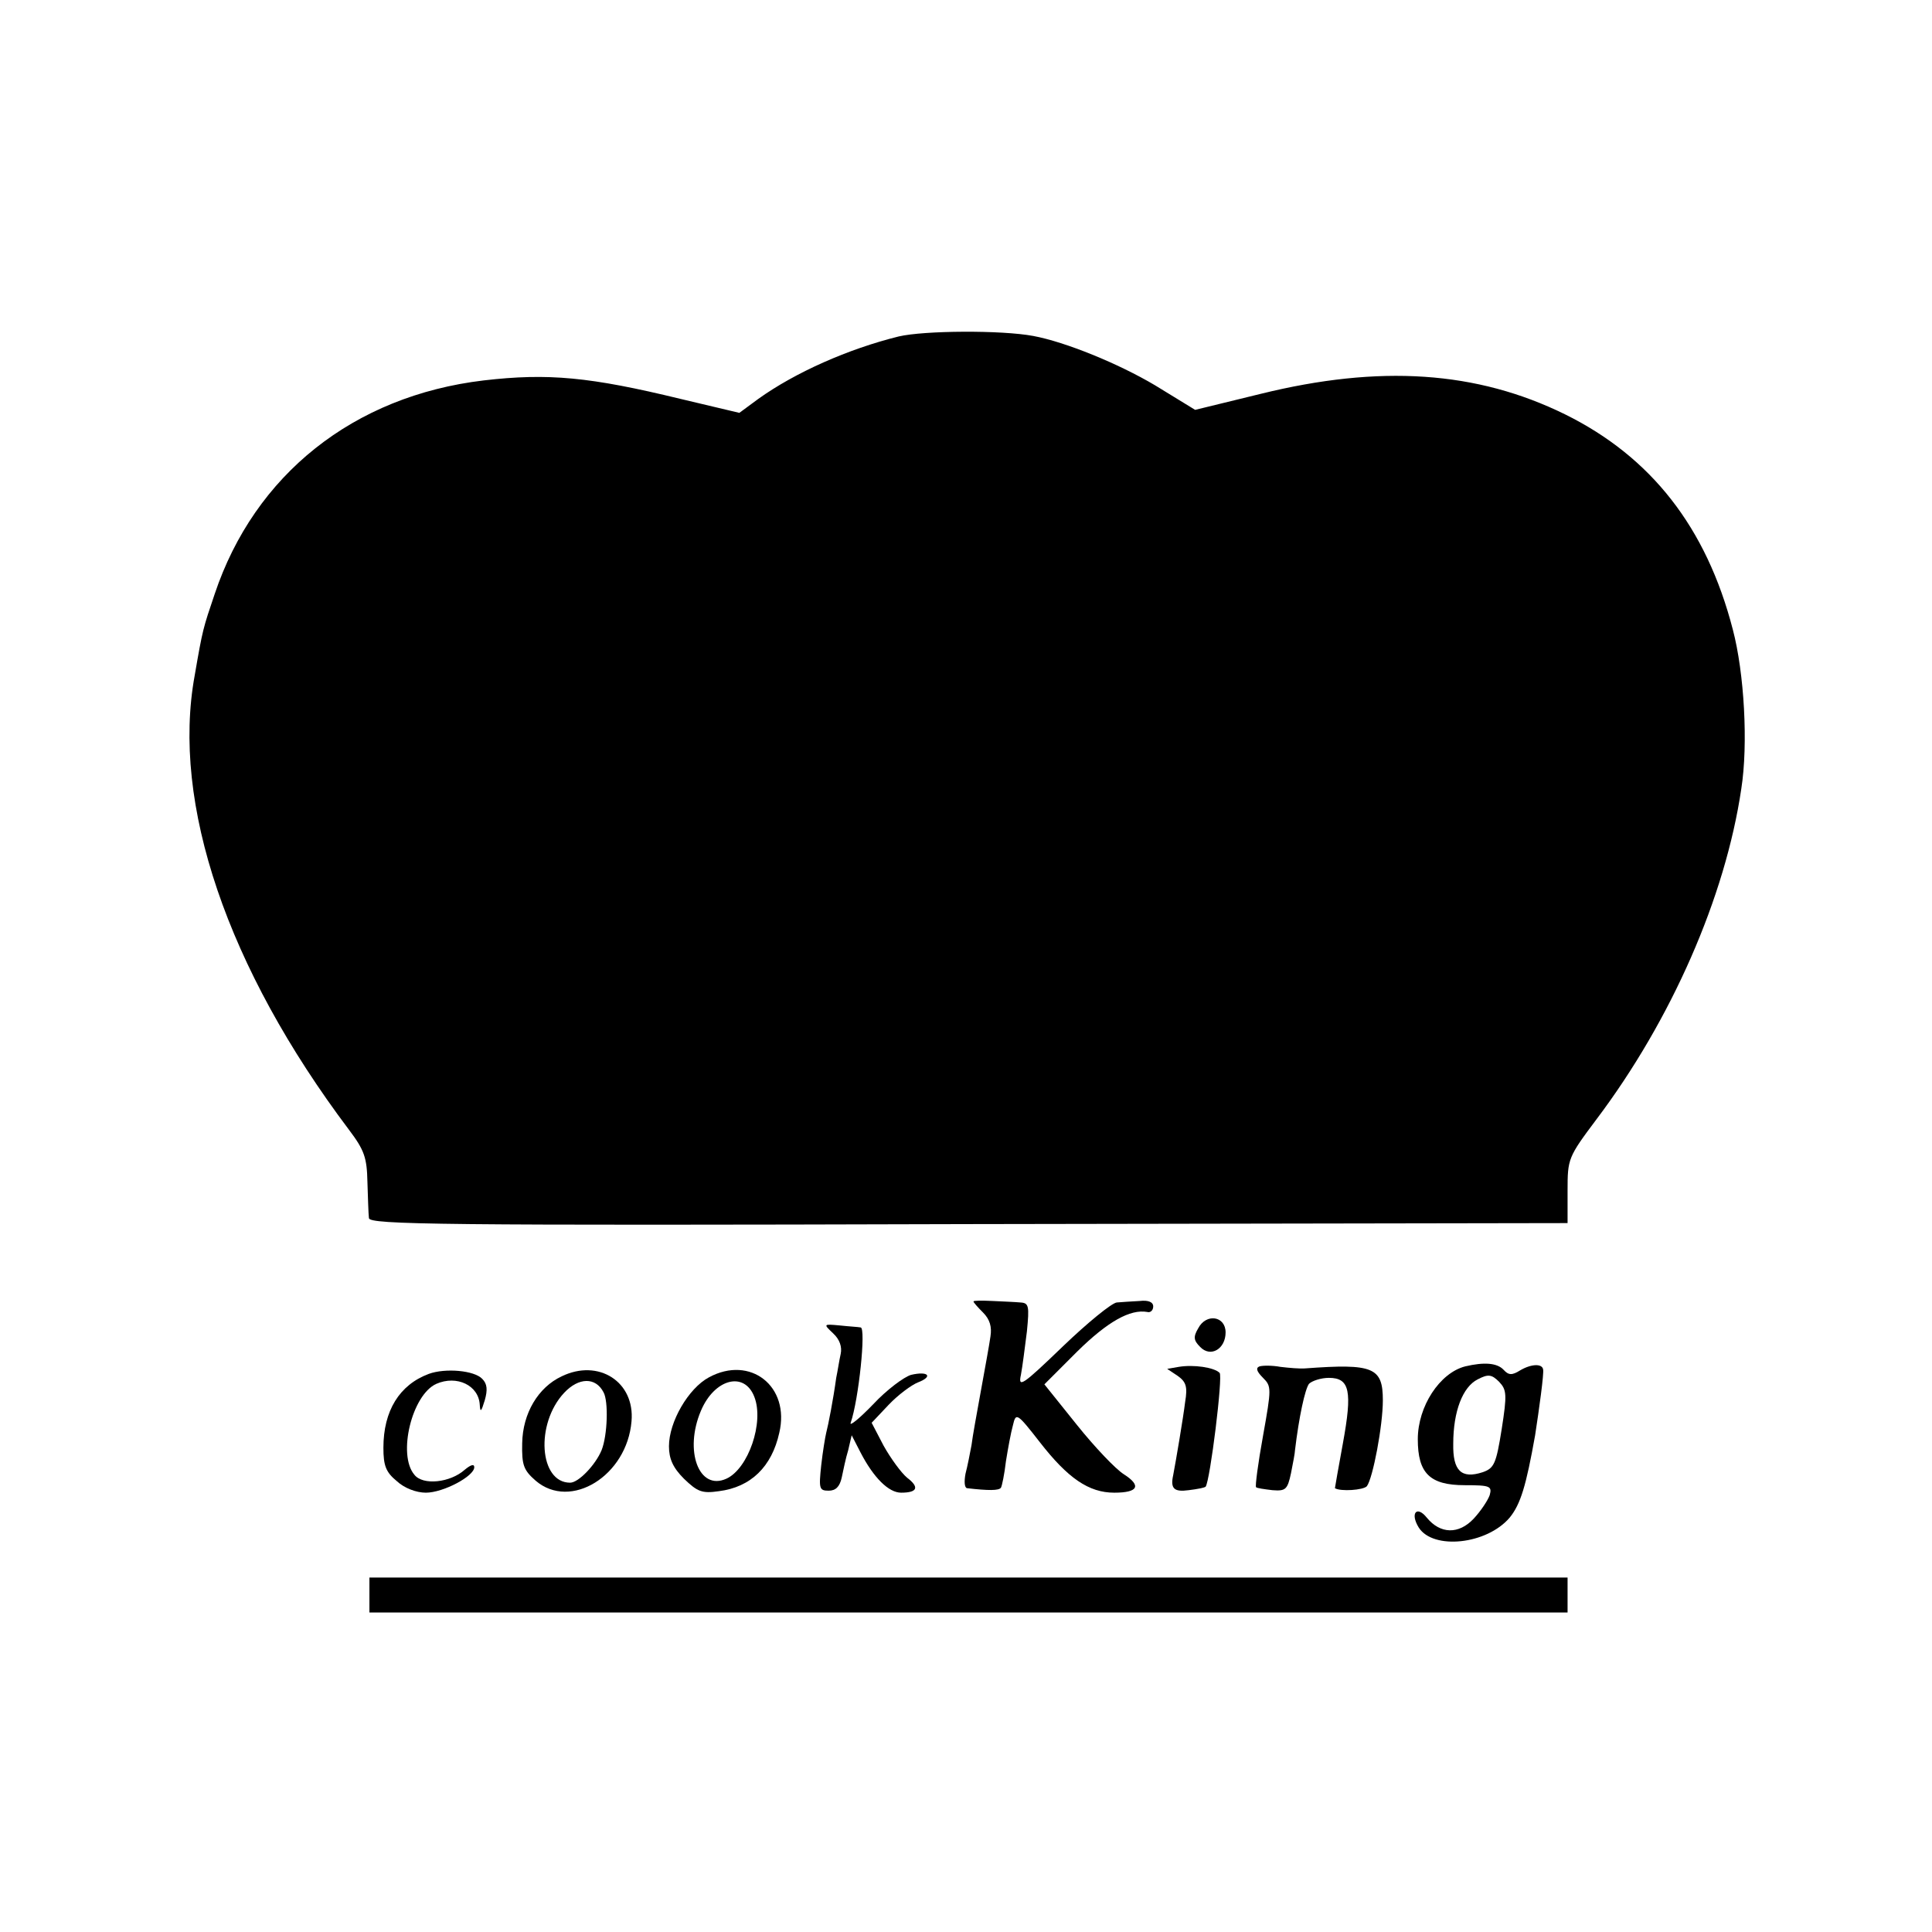
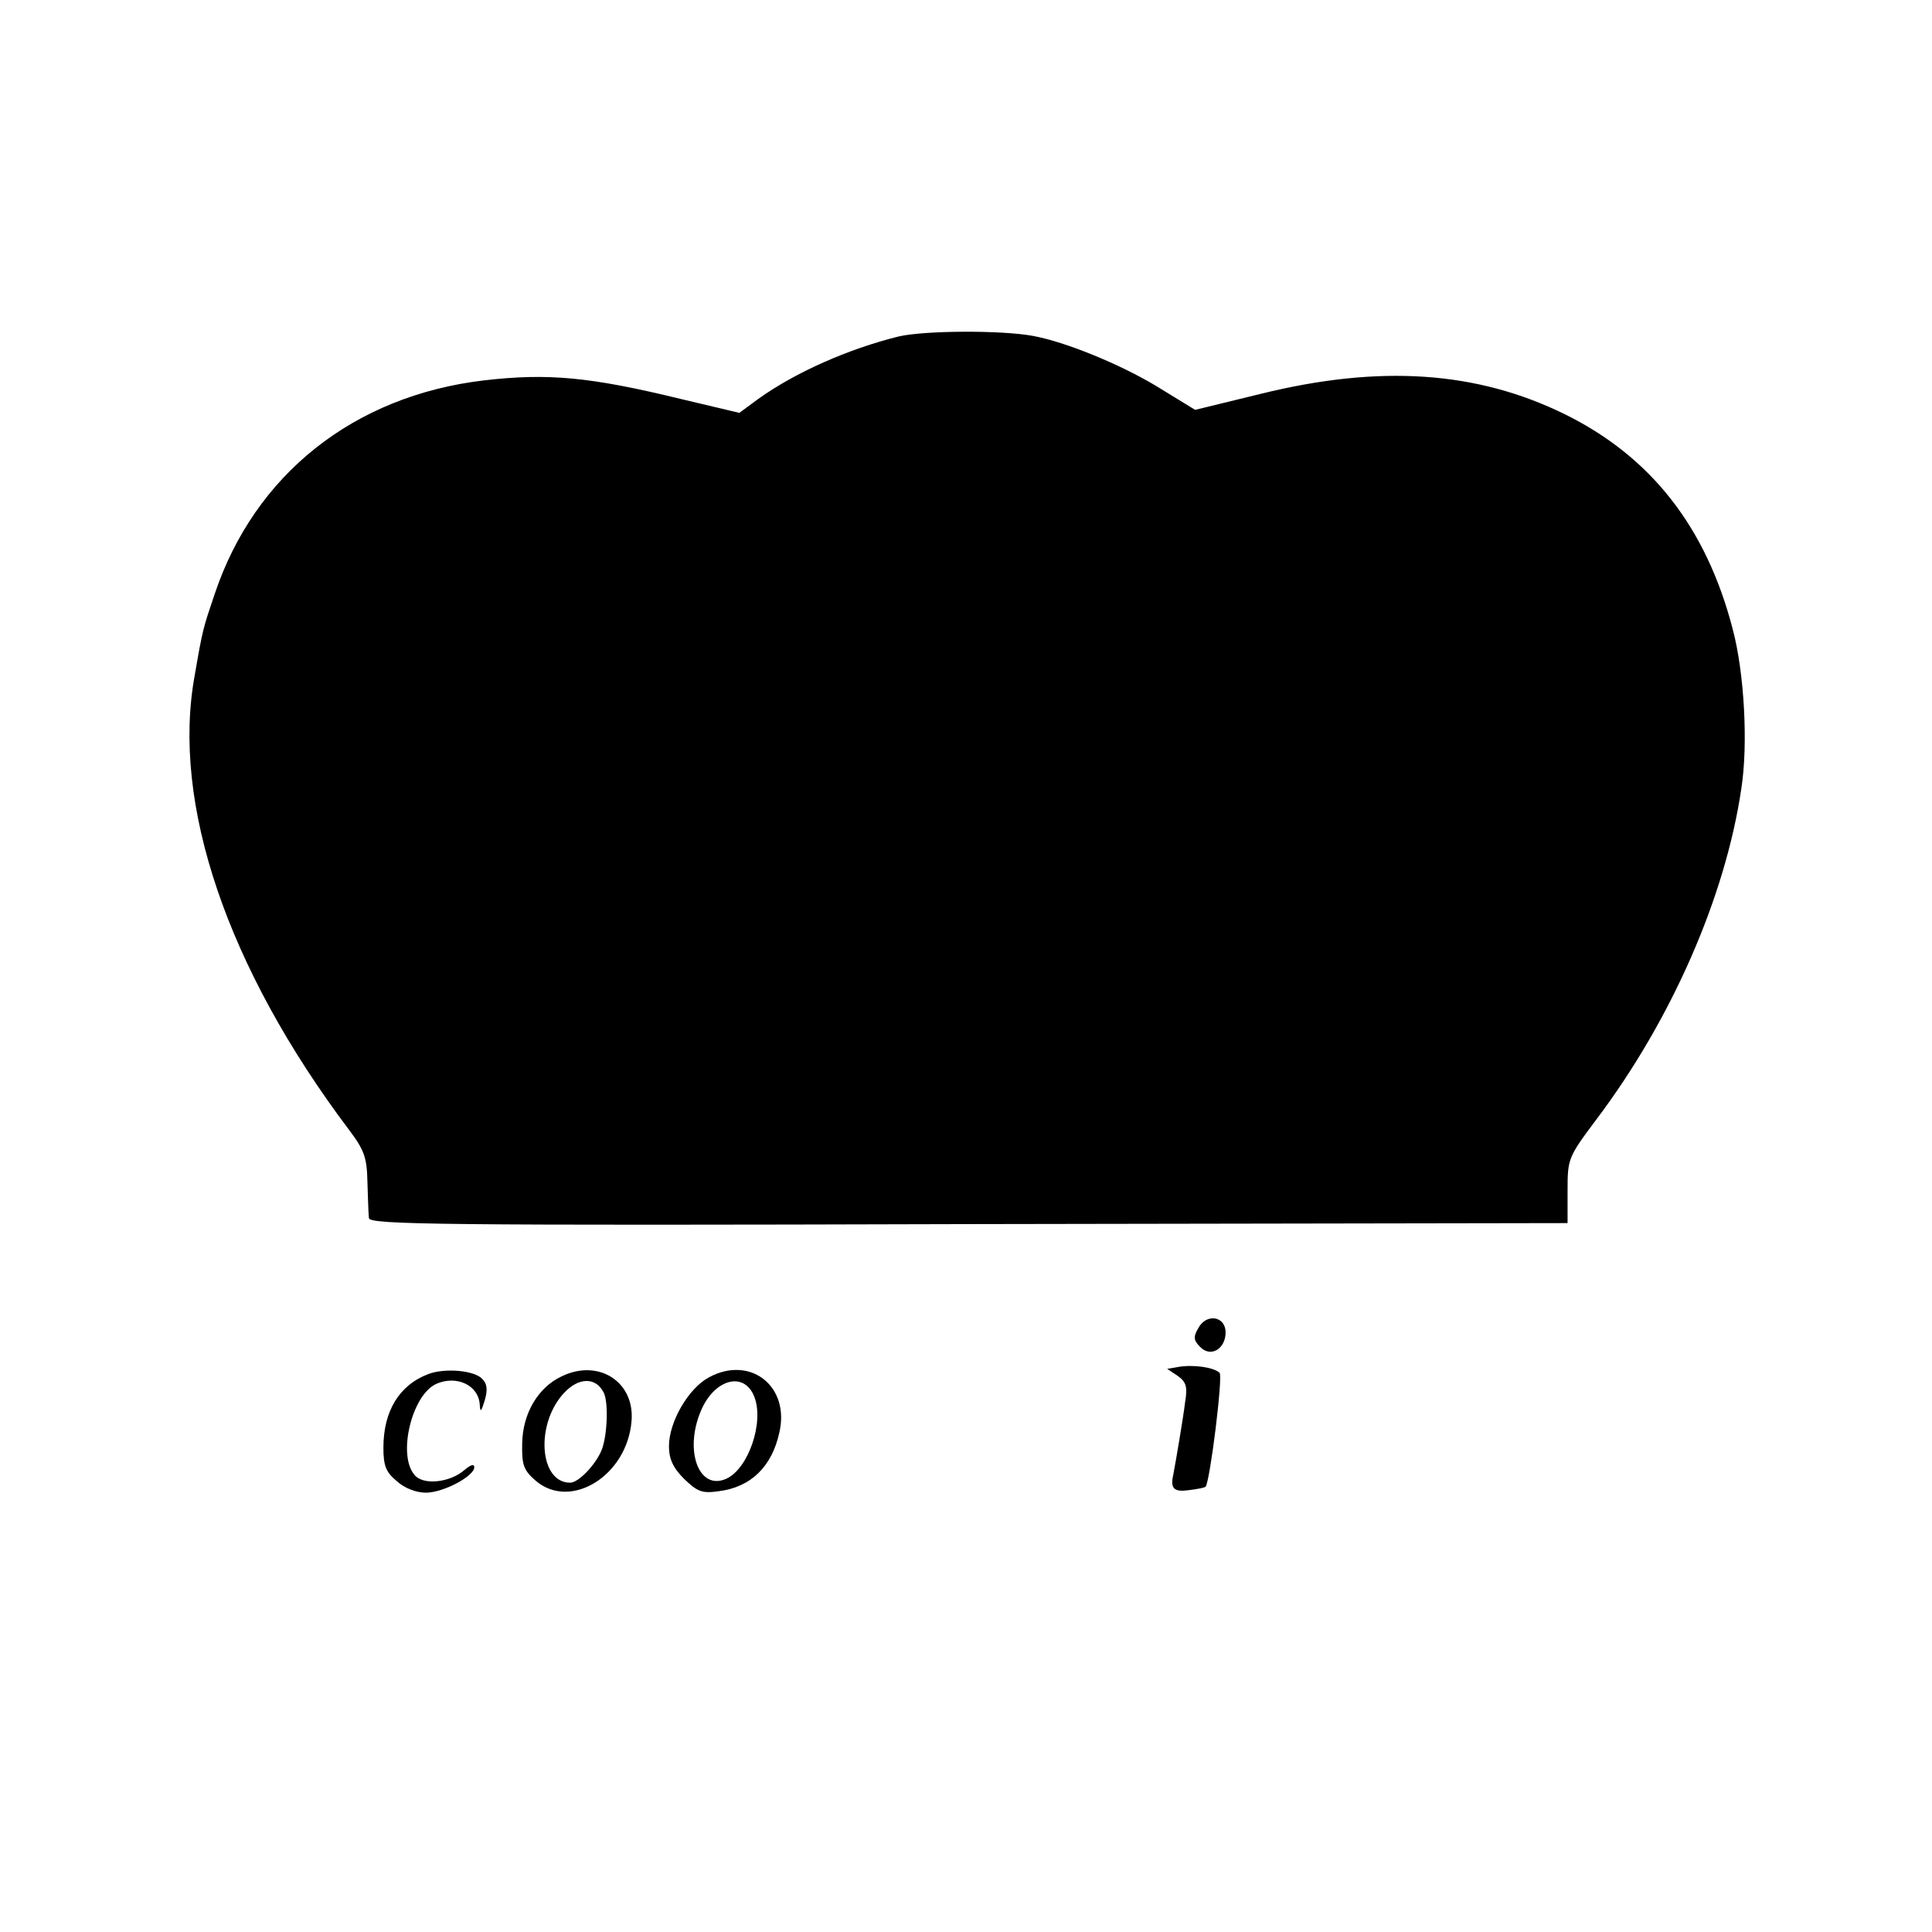
<svg xmlns="http://www.w3.org/2000/svg" version="1.0" width="387pt" height="387pt" viewBox="0 0 387 387" preserveAspectRatio="xMidYMid meet">
  <g transform="translate(0,387) scale(0.1,-0.1)" fill="#000000" stroke="none">
    <path d="M1800 3196 c-101 -25 -207 -72 -281 -125 l-38 -28 -118 28 c-181 44 -265 52 -394 37 -261 -31 -459 -189 -539 -428 -23 -68 -24 -70 -40 -163 -47 -256 65 -586 309 -910 31 -41 36 -56 37 -105 1 -31 2 -64 3 -72 1 -13 140 -15 1201 -12 l1200 2 0 65 c0 64 1 67 58 143 150 199 258 445 290 662 14 89 6 232 -17 319 -53 205 -164 346 -336 431 -177 87 -371 100 -610 41 l-131 -32 -80 49 c-74 44 -180 87 -244 99 -64 12 -219 11 -270 -1z" />
-     <path d="M1950 1263 c0 -2 9 -12 19 -22 14 -14 18 -29 15 -48 -2 -15 -11 -64 -19 -108 -8 -44 -17 -93 -19 -110 -3 -16 -8 -42 -12 -57 -3 -16 -2 -28 3 -29 43 -5 64 -5 68 1 2 3 7 27 10 53 4 25 10 58 14 72 6 26 8 25 54 -34 56 -72 98 -101 149 -101 48 0 55 14 19 37 -16 10 -58 54 -94 99 l-65 81 66 66 c61 60 106 85 140 79 6 -2 12 3 12 11 0 9 -10 13 -27 11 -16 -1 -36 -2 -46 -3 -10 -1 -58 -40 -108 -88 -81 -78 -90 -84 -84 -57 3 16 8 55 12 87 5 51 4 57 -13 58 -10 1 -36 2 -56 3 -21 1 -38 1 -38 -1z" />
    <path d="M2400 1209 c-10 -17 -9 -24 4 -37 21 -22 51 -4 51 29 0 33 -39 39 -55 8z" />
-     <path d="M1669 1199 c13 -12 18 -27 15 -41 -3 -13 -6 -34 -9 -48 -6 -44 -16 -95 -20 -110 -2 -8 -7 -38 -10 -65 -5 -47 -4 -51 15 -51 14 0 22 8 26 26 3 14 8 39 13 55 l7 30 18 -35 c26 -50 56 -80 81 -80 33 0 37 11 12 30 -12 10 -33 39 -47 64 l-24 46 34 36 c19 20 46 40 59 45 31 12 20 23 -14 15 -14 -4 -49 -30 -76 -59 -28 -29 -48 -45 -45 -37 16 46 31 190 20 191 -5 1 -24 2 -42 4 -33 3 -33 3 -13 -16z" />
    <path d="M2361 1132 l-23 -4 21 -14 c17 -12 20 -22 15 -52 -4 -33 -19 -121 -24 -147 -6 -27 2 -34 31 -30 17 2 32 5 34 7 9 12 35 222 28 228 -11 11 -52 17 -82 12z" />
-     <path d="M2523 1133 c-8 -3 -6 -10 7 -23 17 -17 17 -21 0 -116 -10 -55 -16 -101 -14 -103 2 -2 16 -4 33 -6 26 -2 30 1 37 34 4 20 8 41 8 46 8 67 20 122 28 133 6 6 24 12 40 12 42 0 47 -27 28 -131 -9 -49 -16 -89 -16 -90 11 -7 57 -4 64 4 12 16 32 121 32 172 0 66 -19 74 -155 64 -11 -1 -33 1 -50 3 -16 3 -35 3 -42 1z" />
-     <path d="M2935 1133 c-51 -13 -95 -80 -95 -146 0 -68 24 -92 94 -92 51 0 55 -2 50 -20 -4 -11 -18 -32 -32 -47 -30 -32 -67 -31 -94 2 -20 25 -34 9 -16 -20 29 -45 136 -34 182 20 22 27 33 64 51 165 8 52 18 124 16 132 -2 12 -24 11 -46 -2 -16 -10 -23 -10 -33 1 -13 14 -39 16 -77 7z m73 -126 c-11 -69 -15 -78 -38 -86 -43 -14 -60 3 -59 57 0 65 19 114 49 129 21 11 28 10 43 -5 15 -16 16 -25 5 -95z" />
    <path d="M859 1118 c-59 -22 -91 -74 -91 -148 0 -36 5 -49 27 -67 15 -14 39 -23 58 -23 35 0 97 33 97 51 0 7 -7 5 -19 -5 -29 -26 -84 -32 -101 -10 -34 40 -5 160 44 182 41 18 85 -3 87 -42 1 -16 3 -14 10 9 6 21 5 33 -5 43 -16 17 -74 22 -107 10z" />
    <path d="M1125 1113 c-47 -22 -78 -74 -79 -134 -1 -44 3 -54 27 -75 70 -60 183 10 192 119 7 79 -66 126 -140 90z m84 -32 c10 -18 8 -86 -4 -116 -12 -29 -46 -65 -63 -65 -62 0 -70 118 -12 180 29 31 63 32 79 1z" />
    <path d="M1420 1111 c-41 -22 -80 -89 -80 -138 0 -25 8 -43 30 -65 27 -26 36 -30 70 -25 64 8 106 49 121 117 22 93 -58 156 -141 111z m91 -39 c20 -51 -12 -144 -56 -164 -55 -25 -85 56 -51 136 27 64 87 80 107 28z" />
-     <path d="M740 675 l0 -35 1200 0 1200 0 0 35 0 35 -1200 0 -1200 0 0 -35z" />
  </g>
</svg>